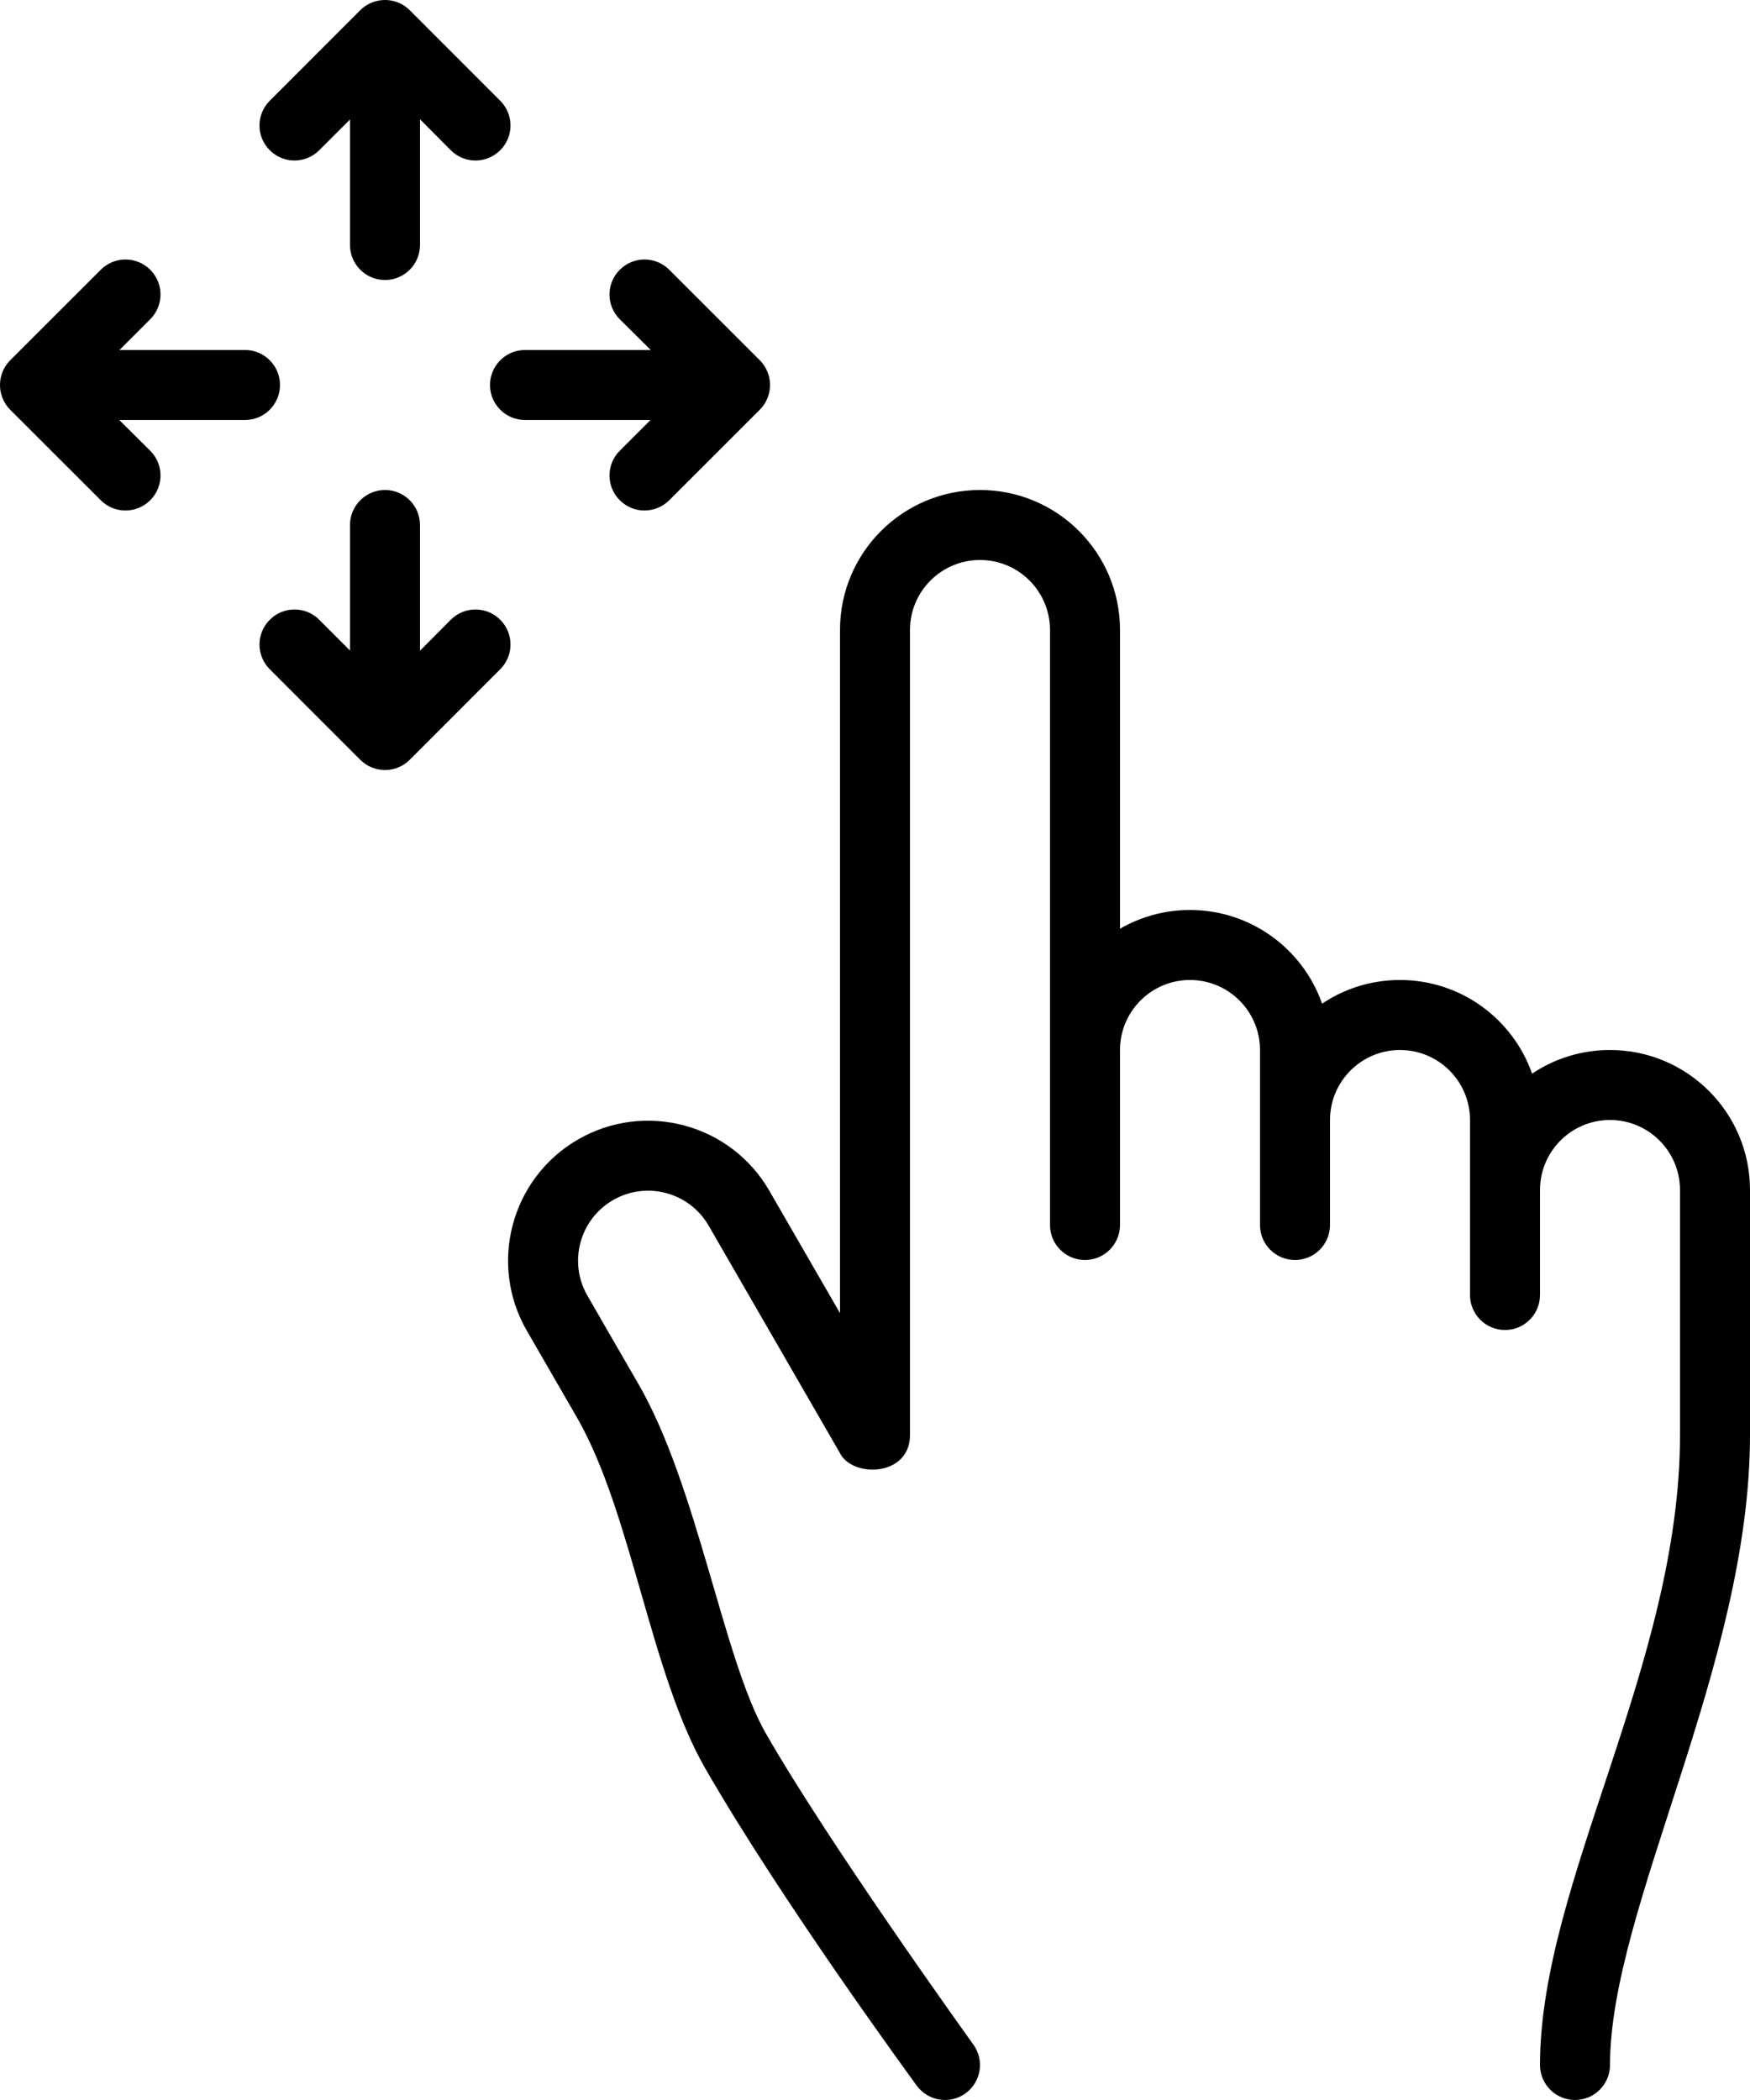
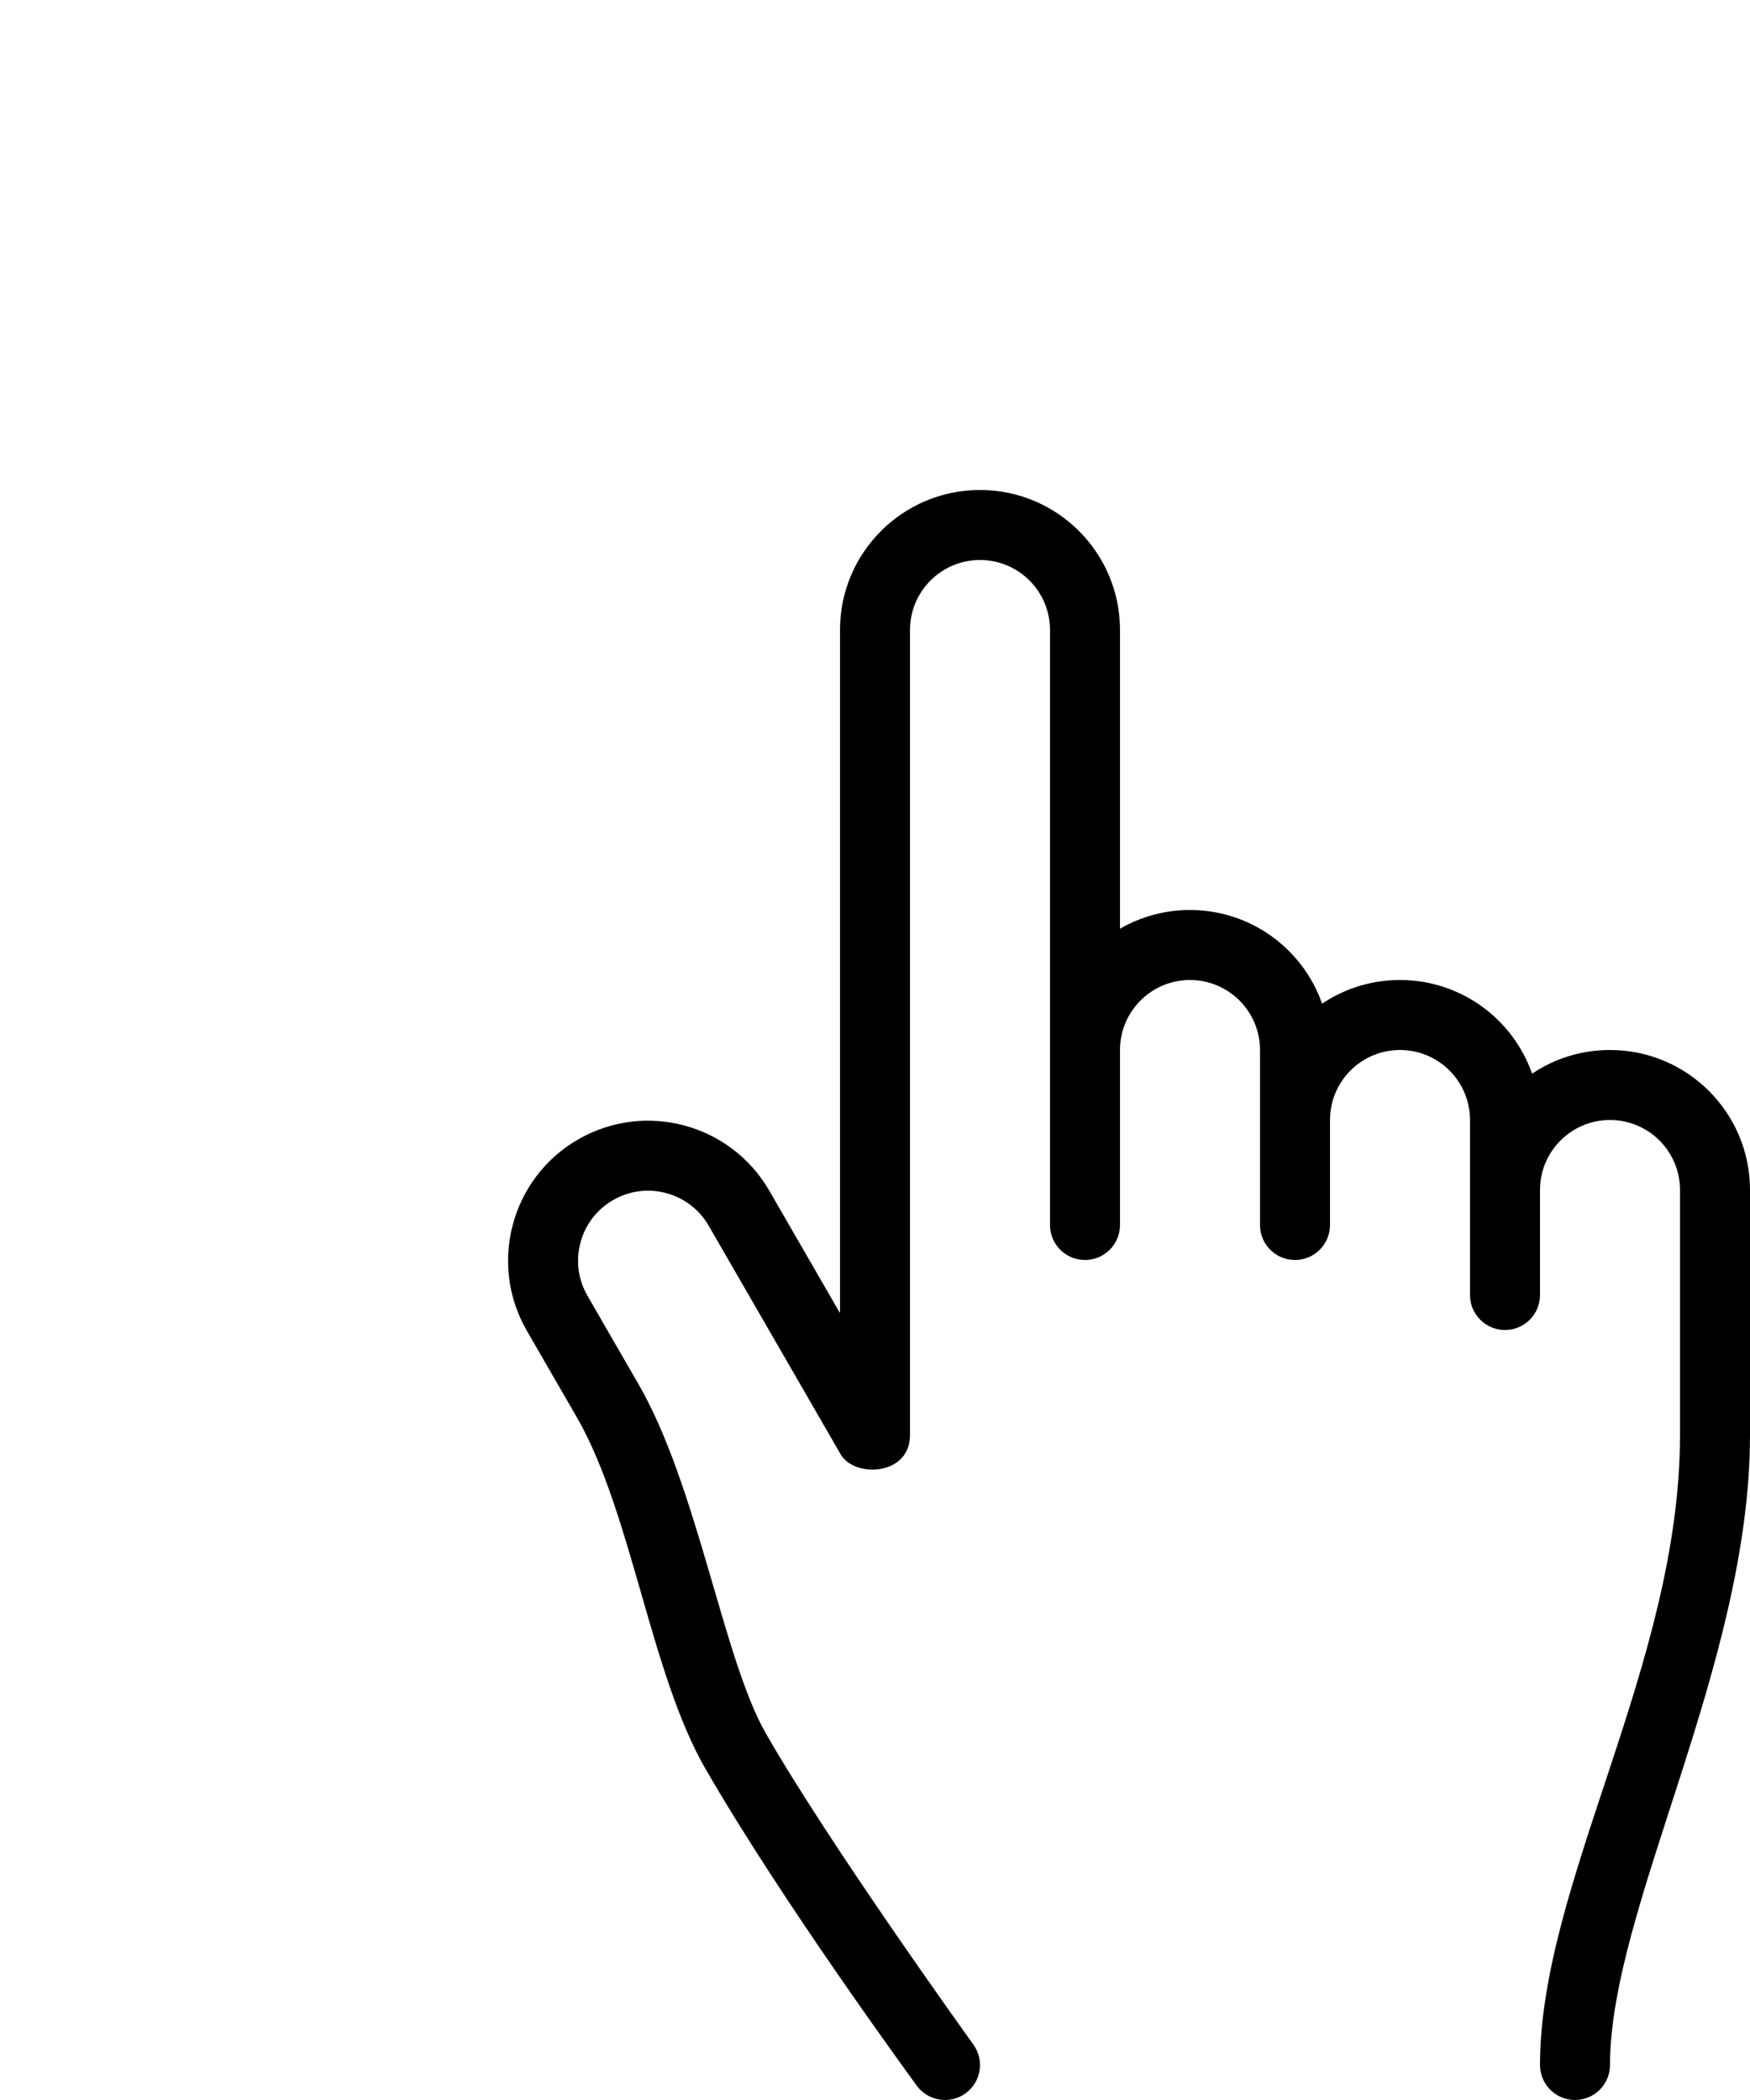
<svg xmlns="http://www.w3.org/2000/svg" width="25" height="30" viewBox="0 0 25 30" fill="none">
  <path fill-rule="evenodd" clip-rule="evenodd" d="M20 14C19.588 14 19.206 14.124 18.887 14.338C18.614 13.559 17.872 13 17 13C16.636 13 16.294 13.097 16 13.268V9C16 7.895 15.104 7 14 7C12.895 7 12 7.895 12 9V18.759L10.99 17.01C10.438 16.054 9.215 15.726 8.258 16.278C7.302 16.83 6.974 18.054 7.526 19.01C7.653 19.23 8.143 20.078 8.245 20.255C9.023 21.61 9.293 23.906 10.075 25.263C11.165 27.156 12.992 29.65 13.094 29.792C13.256 30.016 13.568 30.067 13.792 29.906C14.016 29.744 14.067 29.432 13.905 29.208C13.805 29.068 11.836 26.328 10.939 24.76C10.329 23.695 9.965 21.221 9.111 19.755C9.008 19.579 8.519 18.73 8.392 18.51C8.116 18.032 8.28 17.42 8.758 17.144C9.236 16.868 9.848 17.032 10.124 17.51L11.995 20.751C12.17 21.118 13 21.099 13 20.5V9C13 8.448 13.448 8 14 8C14.552 8 15 8.448 15 9V17.5C15 17.776 15.224 18 15.5 18C15.776 18 16 17.776 16 17.5V15C16 14.448 16.448 14 17 14C17.552 14 18 14.448 18 15V17.5C18 17.776 18.224 18 18.5 18C18.776 18 19 17.776 19 17.5V16C19 15.448 19.448 15 20 15C20.552 15 21 15.448 21 16V18.5C21 18.776 21.224 19 21.5 19C21.776 19 22 18.776 22 18.5V17C22 16.448 22.448 16 23 16C23.552 16 24 16.448 24 17V20.5C24 23.775 22 26.895 22 29.5C22 29.776 22.224 30 22.5 30C22.776 30 23 29.776 23 29.5C23 27.256 25 23.787 25 20.5V17C25 15.895 24.104 15 23 15C22.588 15 22.206 15.124 21.887 15.338C21.614 14.559 20.872 14 20 14Z" fill="black" />
-   <path fill-rule="evenodd" clip-rule="evenodd" d="M6.439 2.146C6.635 2.342 6.951 2.342 7.146 2.146C7.342 1.951 7.342 1.635 7.146 1.439L5.854 0.146C5.658 -0.049 5.342 -0.049 5.146 0.146L3.854 1.439C3.658 1.635 3.658 1.951 3.854 2.146C4.049 2.342 4.365 2.342 4.561 2.146L5 1.707V3.5C5 3.776 5.224 4 5.5 4C5.776 4 6 3.776 6 3.5V1.704L6.439 2.146ZM6.439 8.854C6.635 8.658 6.951 8.658 7.146 8.854C7.342 9.049 7.342 9.365 7.146 9.561L5.854 10.854C5.658 11.049 5.342 11.049 5.146 10.854L3.854 9.561C3.658 9.365 3.658 9.049 3.854 8.854C4.049 8.658 4.365 8.658 4.561 8.854L5 9.293V7.5C5 7.224 5.224 7 5.5 7C5.776 7 6 7.224 6 7.5V9.296L6.439 8.854ZM8.854 4.561C8.658 4.365 8.658 4.049 8.854 3.854C9.049 3.658 9.365 3.658 9.561 3.854L10.854 5.146C11.049 5.342 11.049 5.658 10.854 5.854L9.561 7.146C9.365 7.342 9.049 7.342 8.854 7.146C8.658 6.951 8.658 6.635 8.854 6.439L9.293 6H7.5C7.224 6 7 5.776 7 5.5C7 5.224 7.224 5 7.5 5H9.296L8.854 4.561ZM2.146 6.439C2.342 6.635 2.342 6.951 2.146 7.146C1.951 7.342 1.635 7.342 1.439 7.146L0.146 5.854C-0.049 5.658 -0.049 5.342 0.146 5.146L1.439 3.854C1.635 3.658 1.951 3.658 2.146 3.854C2.342 4.049 2.342 4.365 2.146 4.561L1.707 5H3.5C3.776 5 4 5.224 4 5.5C4 5.776 3.776 6 3.5 6H1.704L2.146 6.439Z" fill="black" />
</svg>